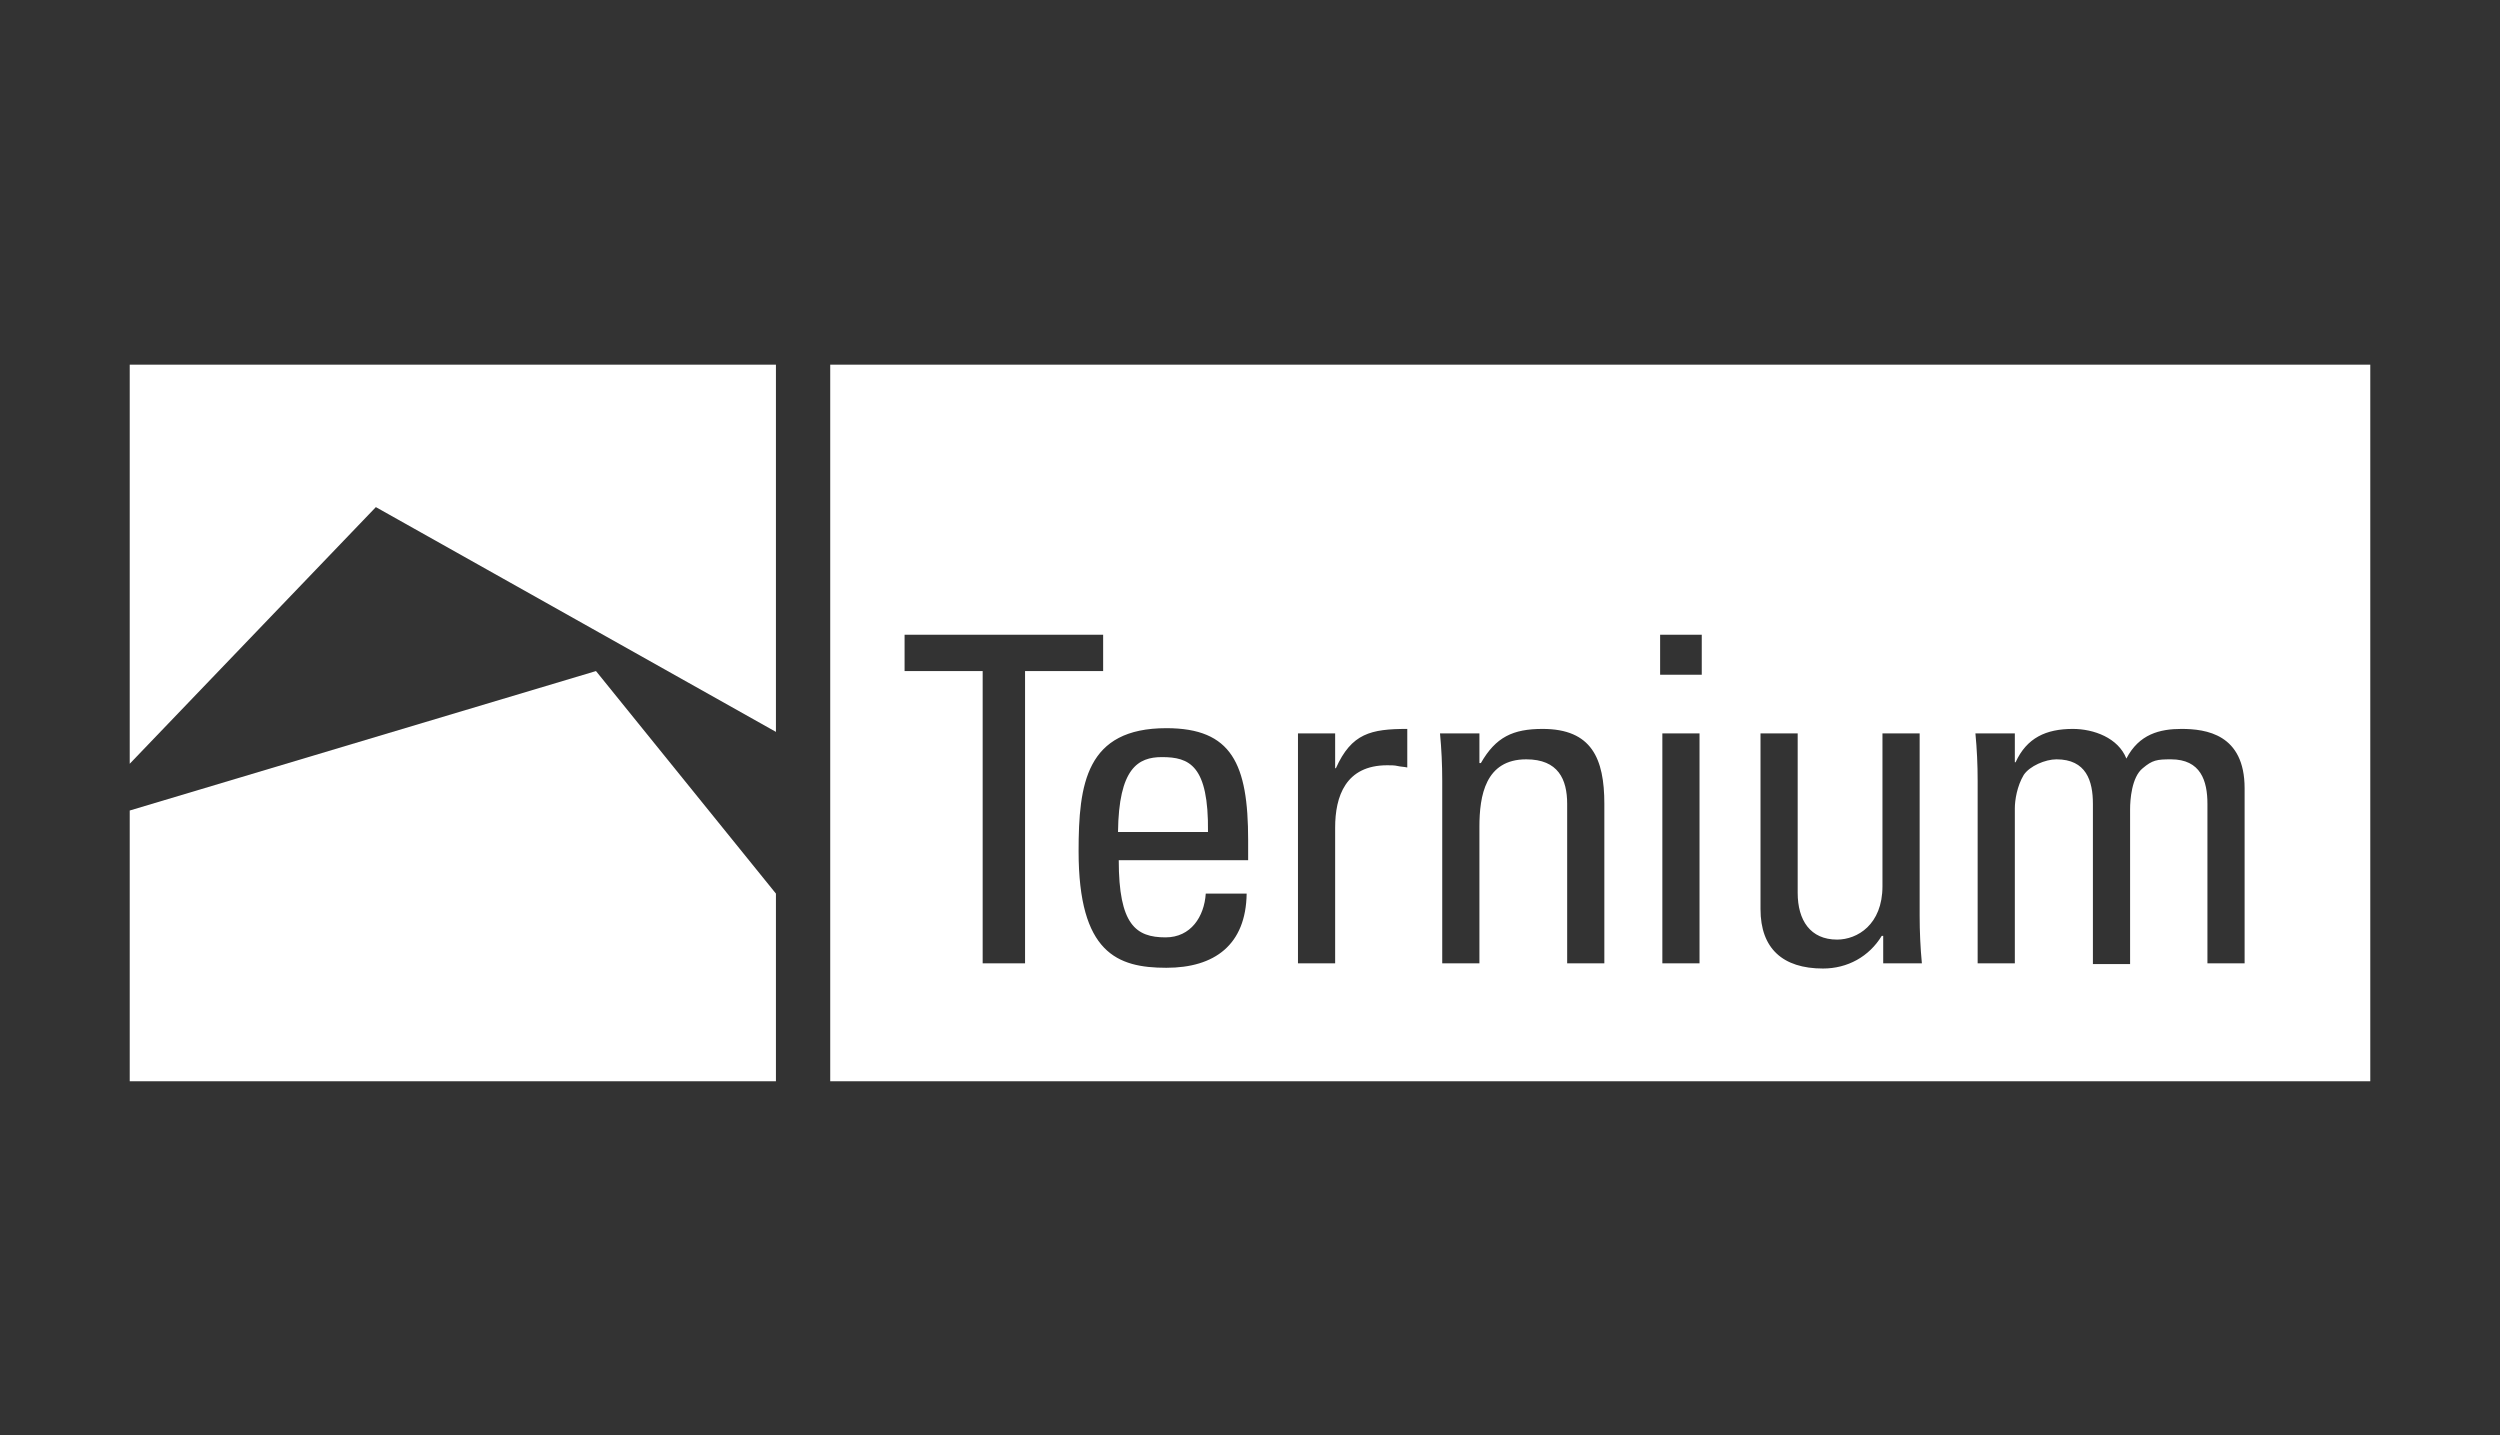
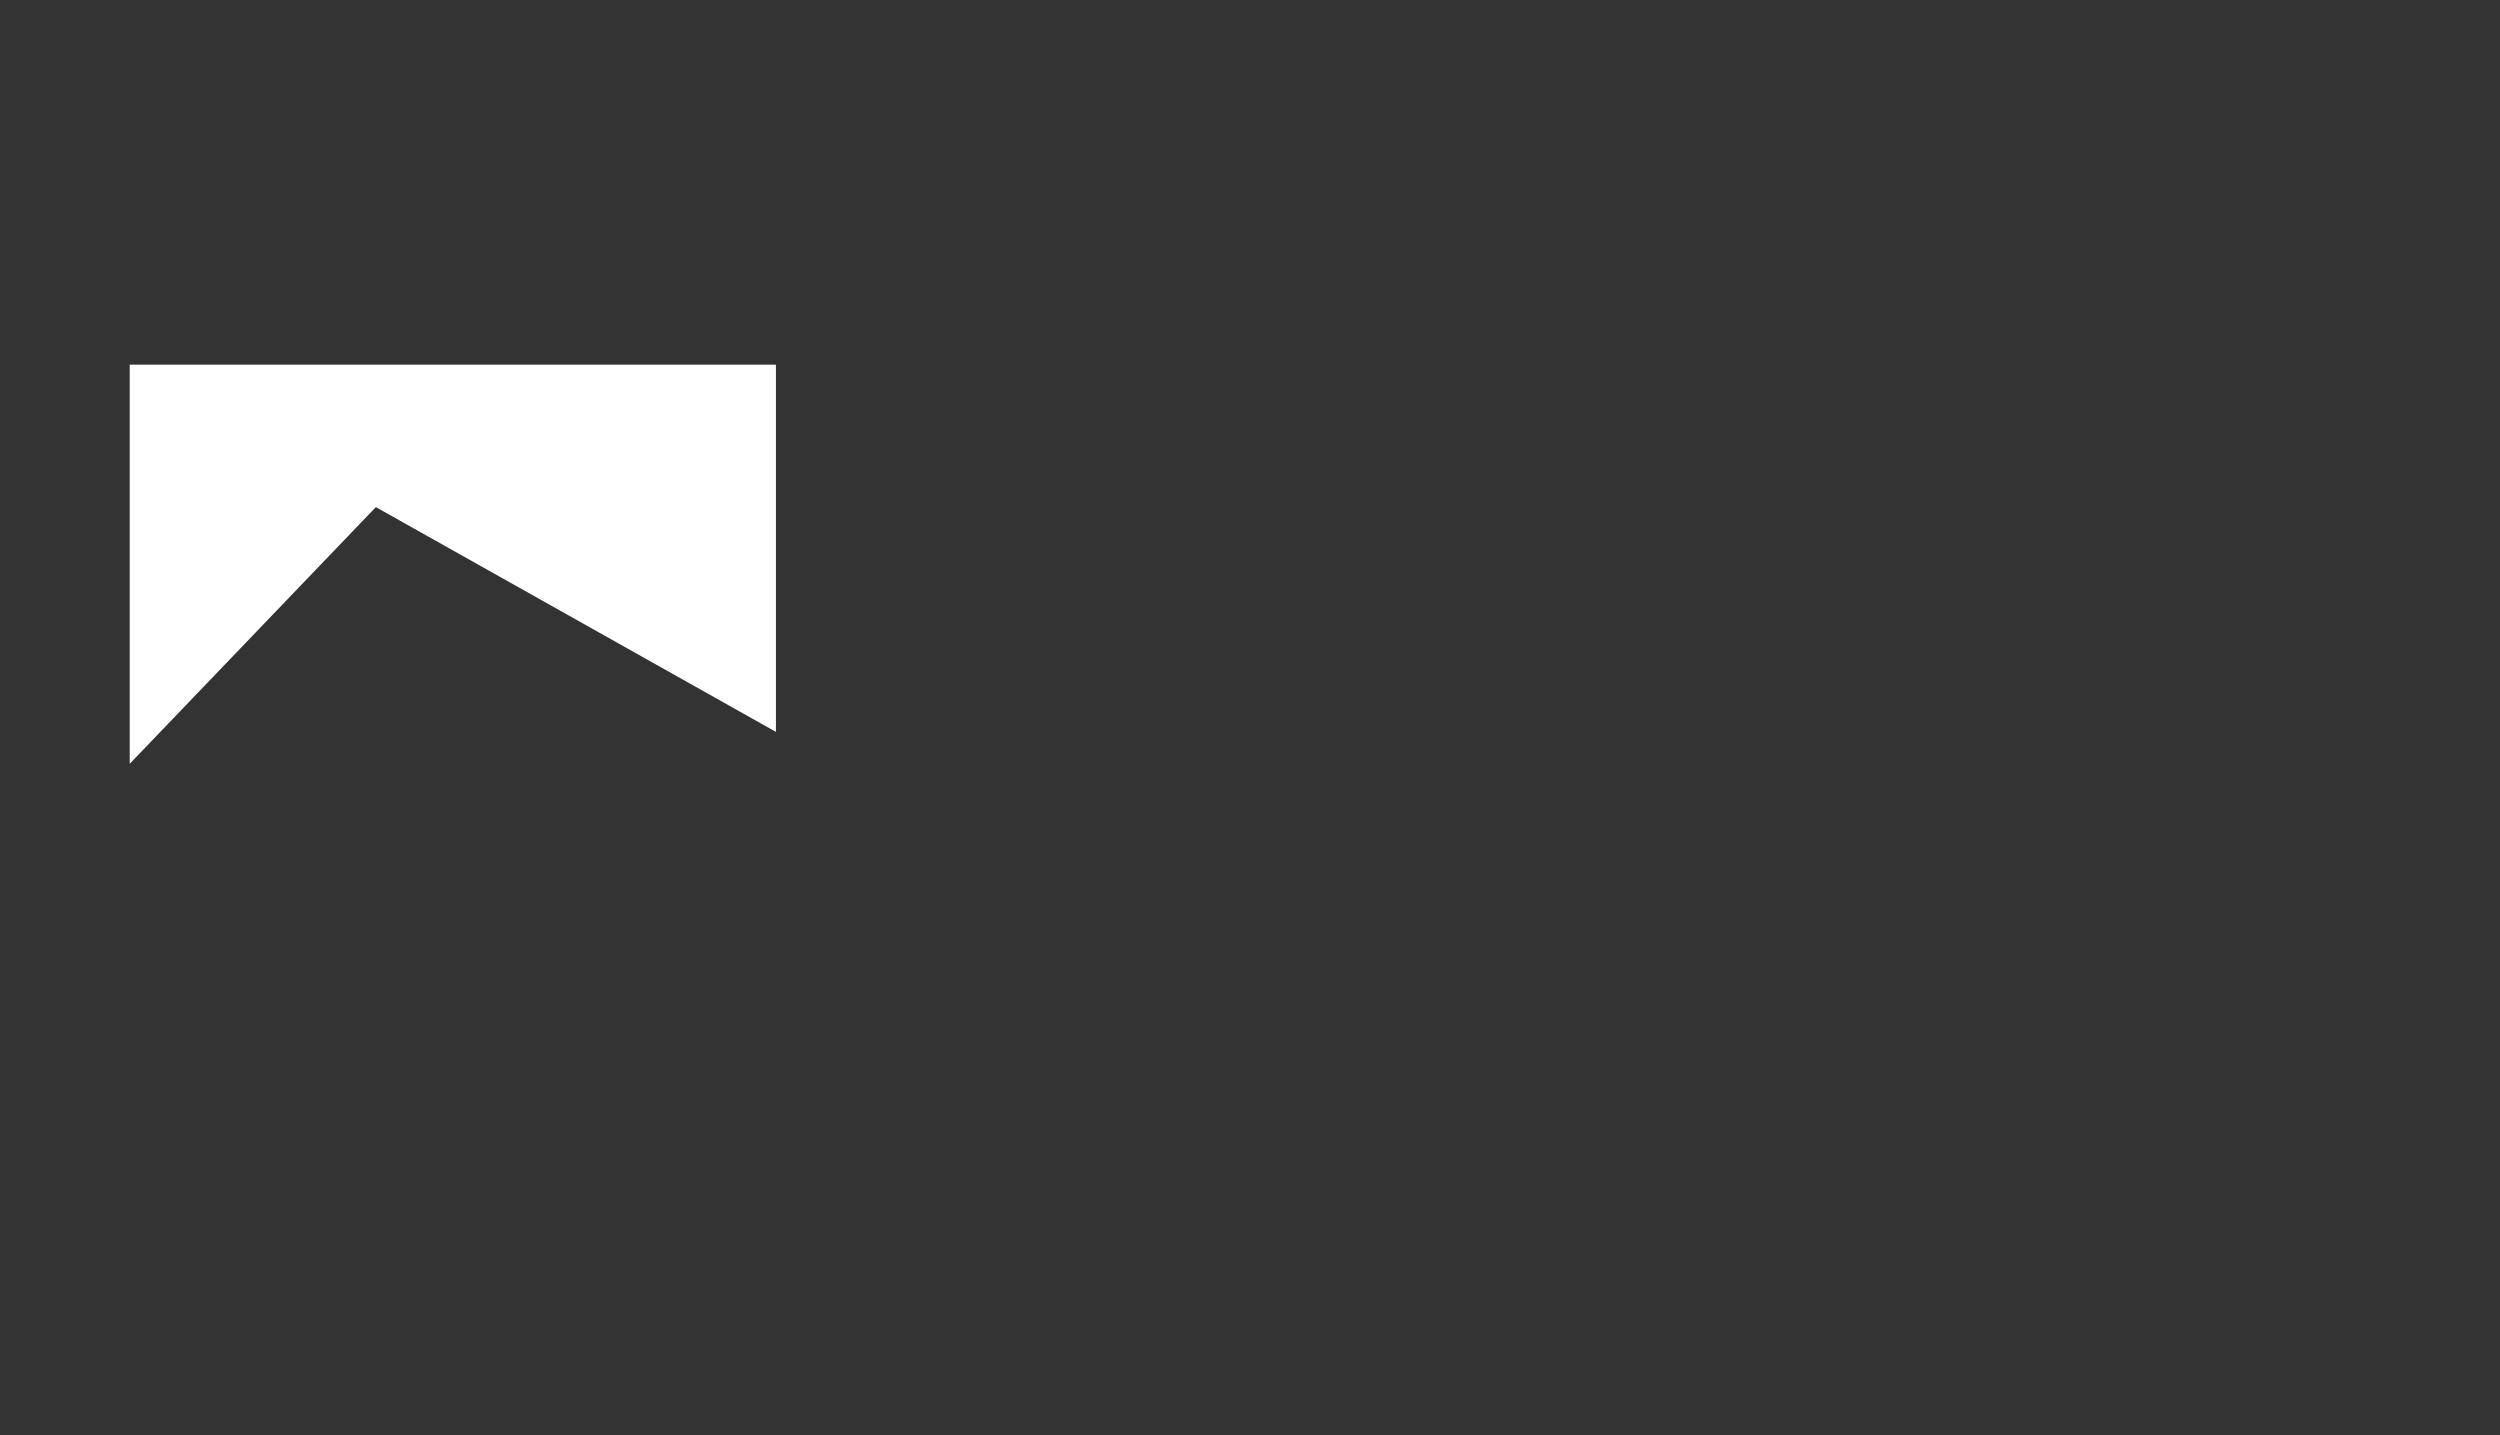
<svg xmlns="http://www.w3.org/2000/svg" width="270" height="155" viewBox="0 0 270 155" fill="none">
  <rect x="0" y="0" width="270" height="155" fill="#333333" stroke="none" />
-   <path d="M64.366 72.474L14.01 87.536V116.779H83.801V96.509L64.366 72.474Z" fill="white" />
-   <path d="M89.664 39.385V116.779H255.991V39.385H89.664ZM110.626 104.04H106.128V72.474H97.695V68.548H119.139V72.474H110.706V104.04H110.626ZM134.8 92.904H120.825C120.825 99.874 122.672 101.236 125.885 101.236C128.616 101.236 130.061 98.993 130.222 96.509H134.639C134.559 102.037 131.186 104.521 125.965 104.521C120.665 104.521 116.488 102.918 116.488 91.942C116.488 84.651 117.292 78.643 125.965 78.643C133.033 78.643 134.8 82.488 134.8 90.74V92.904ZM151.986 82.889C151.665 82.809 151.264 82.809 150.942 82.729C150.621 82.649 150.22 82.649 149.818 82.649C145.321 82.649 144.196 86.013 144.196 89.379V104.04H140.181V79.204H144.196V82.969H144.276C145.963 79.204 148.051 78.723 151.986 78.723V82.889ZM173.269 104.04H169.254V86.815C169.254 84.171 168.29 82.008 164.836 82.008C160.419 82.008 159.777 85.933 159.777 89.298V104.04H155.761V84.331C155.761 82.569 155.681 80.886 155.52 79.204H159.777V82.408H159.937C161.544 79.604 163.391 78.723 166.603 78.723C171.904 78.723 173.269 81.927 173.269 86.815V104.04ZM183.549 104.04H179.534V79.204H183.549V104.04ZM183.79 72.874H179.293V68.548H183.79V72.874ZM203.386 104.04V101.076H203.226C201.86 103.319 199.531 104.601 196.881 104.601C192.544 104.601 190.135 102.438 190.135 98.191V79.204H194.15V96.429C194.15 99.393 195.516 101.476 198.407 101.476C200.575 101.476 203.306 99.874 203.306 95.708V79.204H207.322V98.912C207.322 100.595 207.402 102.357 207.563 104.04H203.386ZM242.418 104.04H238.403V86.815C238.403 84.331 237.68 82.008 234.467 82.008C232.941 82.008 232.459 82.088 231.415 82.969C230.211 83.93 230.05 86.414 230.05 87.376V104.12H226.034V86.815C226.034 84.331 225.312 82.008 222.099 82.008C220.894 82.008 219.208 82.729 218.565 83.69C217.843 84.892 217.602 86.414 217.602 87.295V104.04H213.586V84.331C213.586 82.569 213.506 80.886 213.345 79.204H217.602V82.328H217.682C218.887 79.684 220.975 78.723 223.866 78.723C226.115 78.723 228.765 79.684 229.649 81.927C231.014 79.284 233.263 78.723 235.592 78.723C238.242 78.723 242.418 79.284 242.418 85.132V104.04ZM125.483 81.767C122.913 81.767 120.825 82.969 120.745 89.859H130.463C130.543 82.649 128.455 81.767 125.483 81.767Z" fill="white" />
  <path d="M14.01 82.488L40.593 54.768L83.801 79.043V39.385H14.01V82.488Z" fill="white" />
</svg>